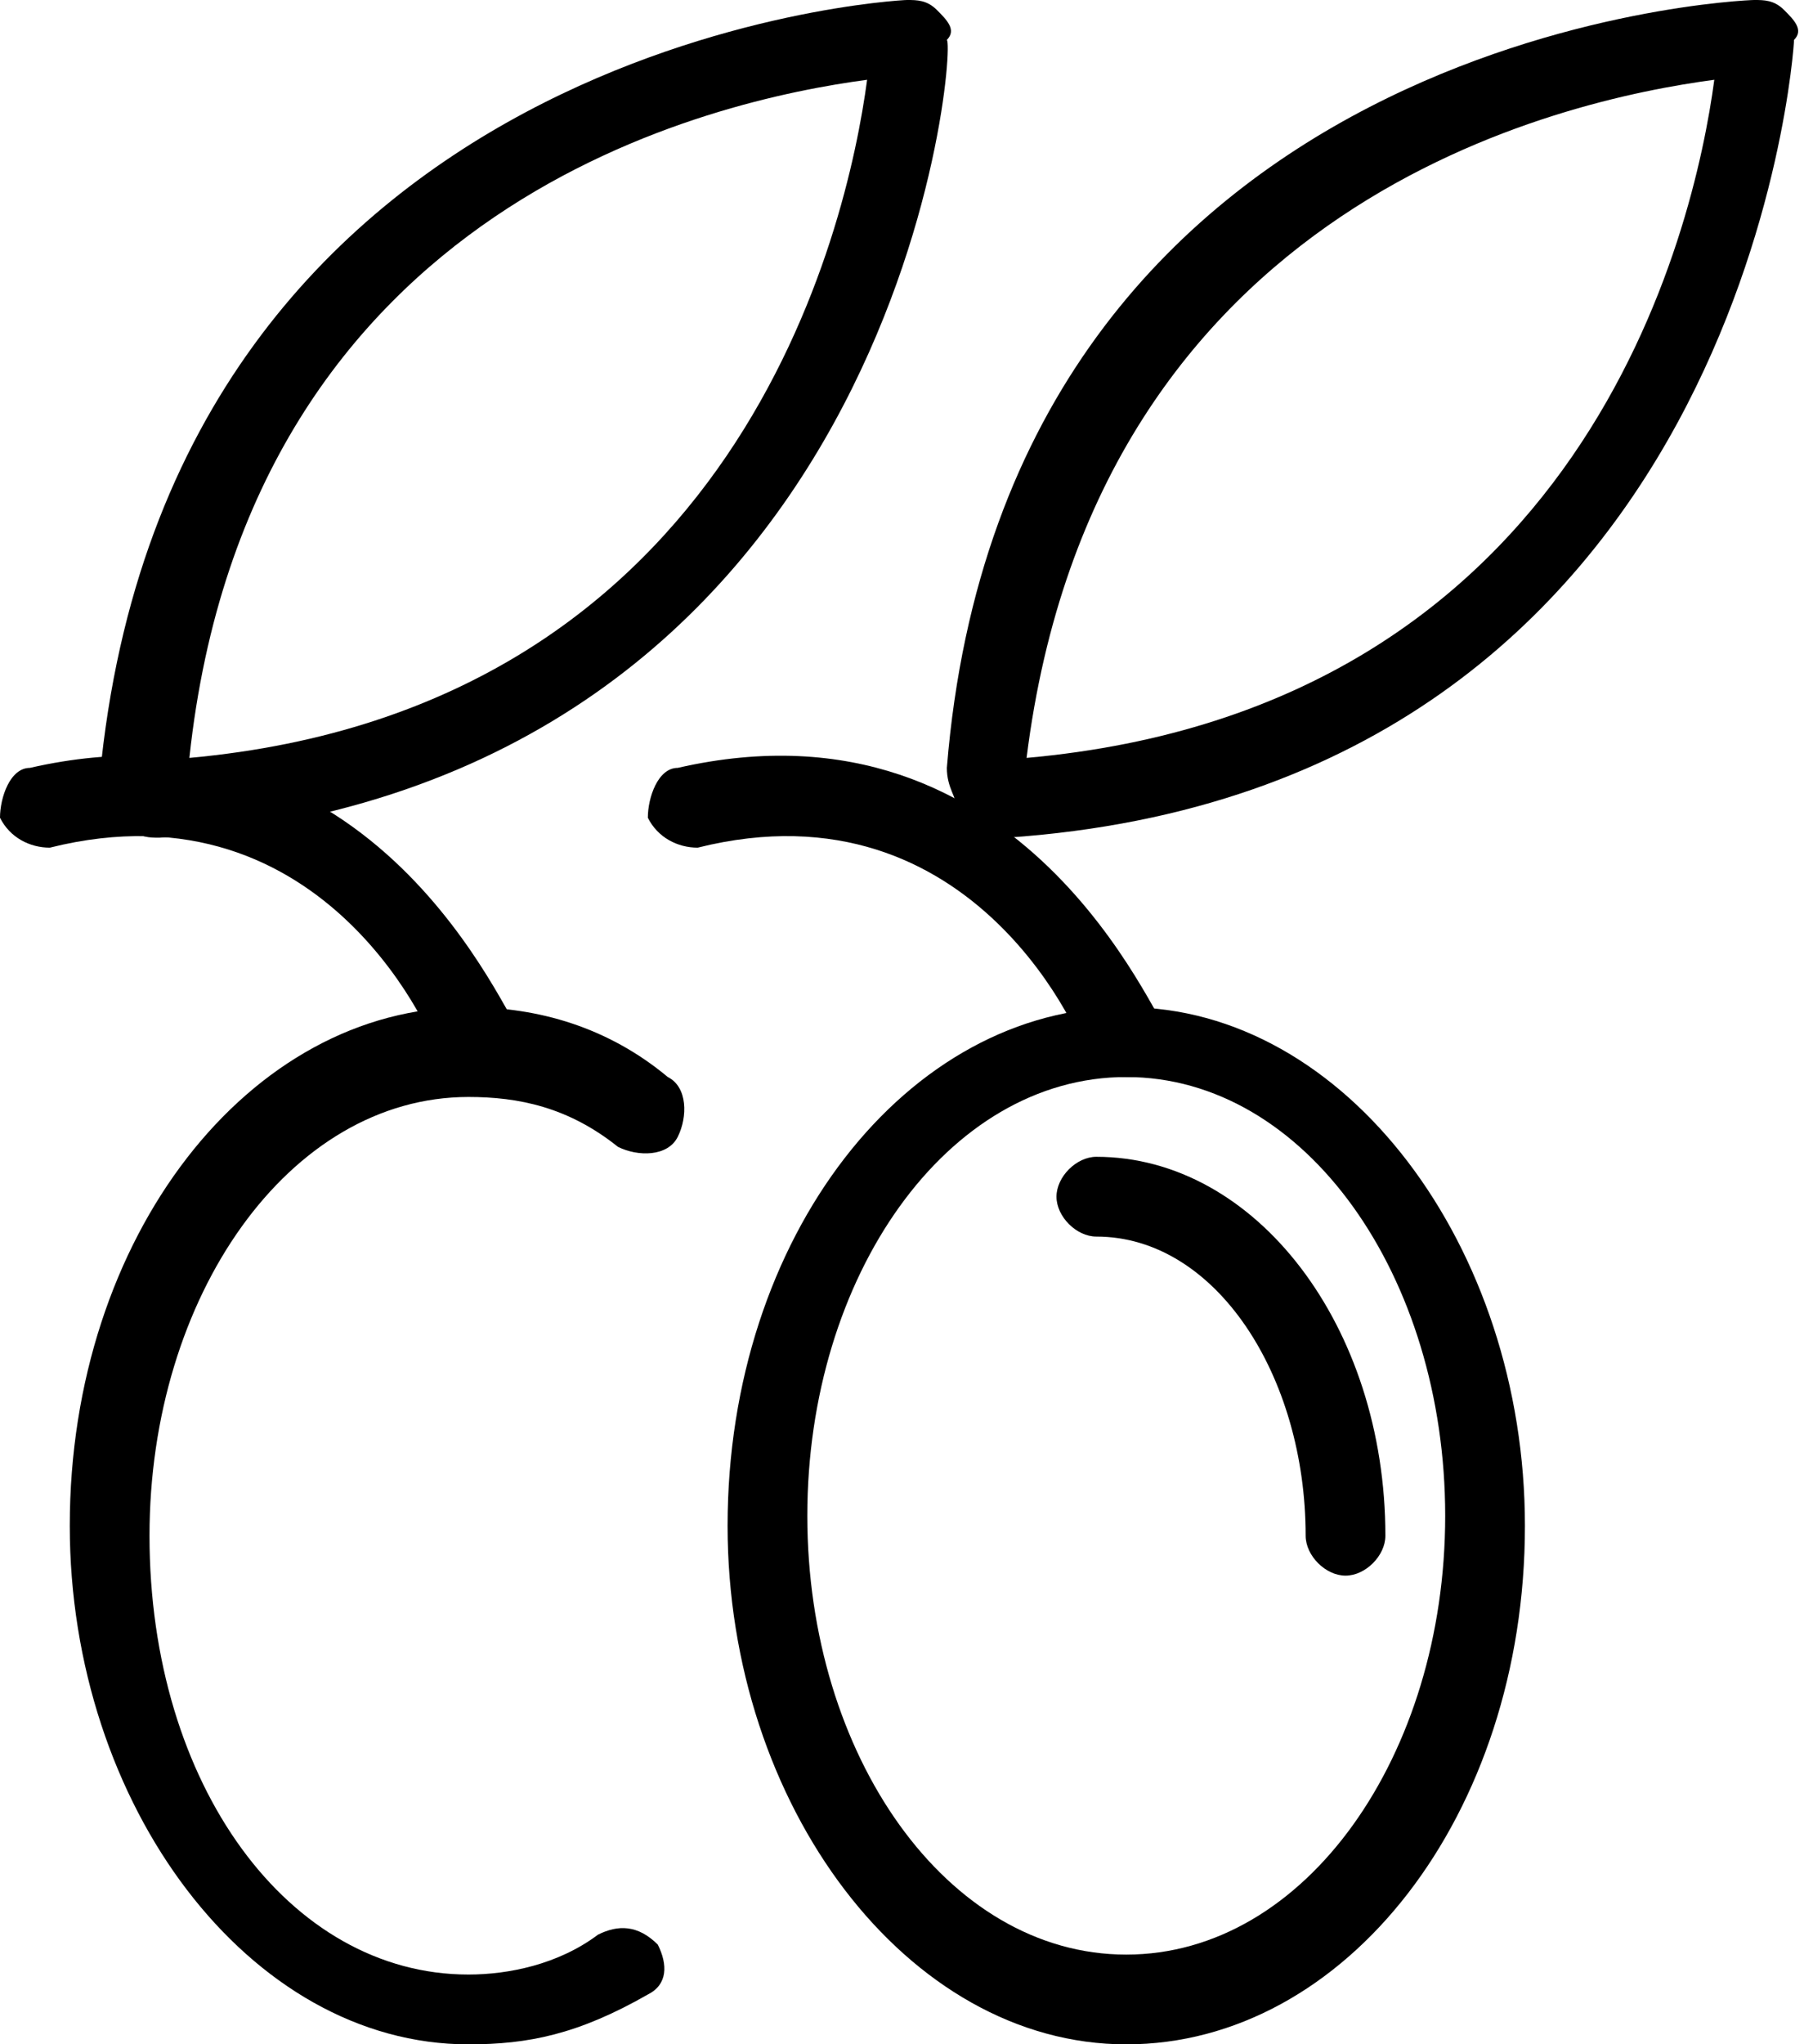
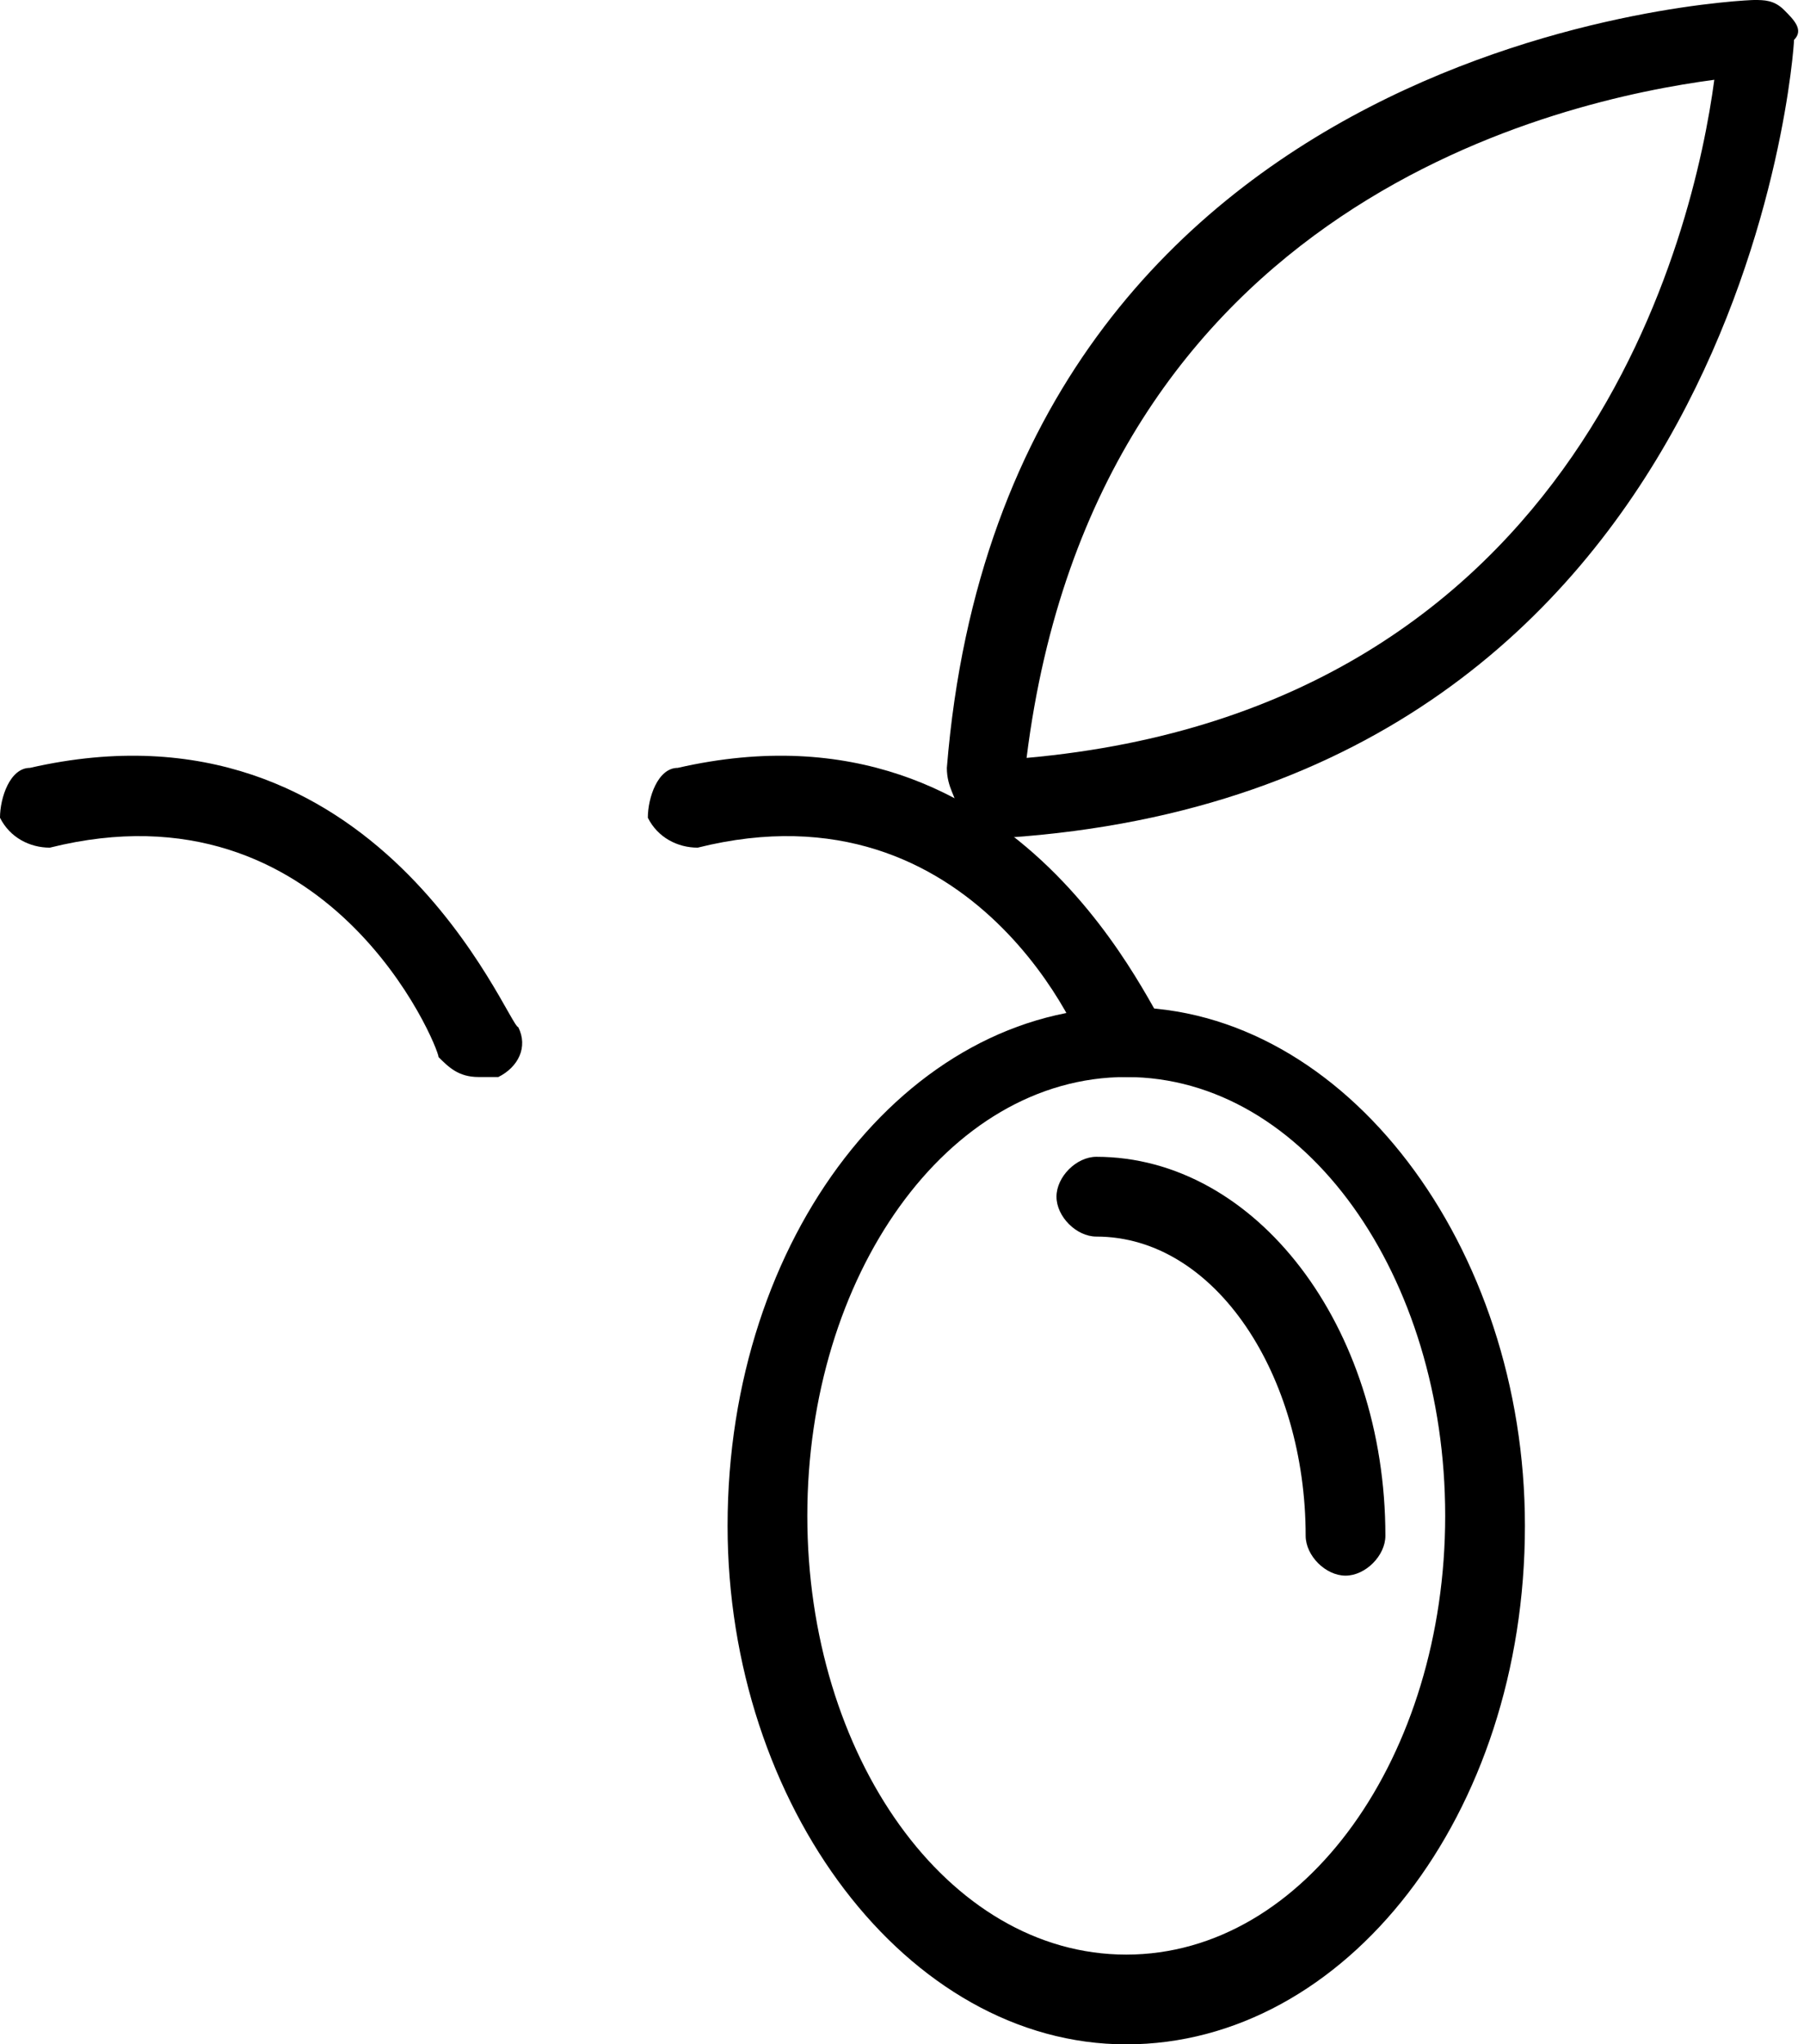
<svg xmlns="http://www.w3.org/2000/svg" version="1.1" id="Capa_1" x="0px" y="0px" viewBox="0 0 18.1 20.5" style="enable-background:new 0 0 18.1 20.5;" xml:space="preserve">
  <g>
    <g>
      <path d="M11.3,20.5c-2.2,0-4-2.4-4-5.2c0-2.9,1.8-5.2,4-5.2s4,2.4,4,5.2C15.3,18.2,13.5,20.5,11.3,20.5z M11.3,10.8    c-1.8,0-3.2,2-3.2,4.4s1.4,4.4,3.2,4.4s3.2-2,3.2-4.4S13.1,10.8,11.3,10.8z" />
    </g>
    <g>
      <path d="M13.5,15.8c-0.2,0-0.4-0.2-0.4-0.4c0-1.6-0.9-3-2.1-3c-0.2,0-0.4-0.2-0.4-0.4s0.2-0.4,0.4-0.4c1.6,0,2.9,1.7,2.9,3.8    C13.9,15.6,13.7,15.8,13.5,15.8z" />
    </g>
    <g>
-       <path d="M4.7,20.5c-2.2,0-4-2.4-4-5.2c0-2.9,1.8-5.2,4-5.2c0.7,0,1.4,0.2,2,0.7c0.2,0.1,0.2,0.4,0.1,0.6s-0.4,0.2-0.6,0.1    c-0.5-0.4-1-0.5-1.5-0.5c-1.8,0-3.2,2-3.2,4.4c0,2.5,1.4,4.4,3.2,4.4c0.4,0,0.9-0.1,1.3-0.4c0.2-0.1,0.4-0.1,0.6,0.1    c0.1,0.2,0.1,0.4-0.1,0.5C5.8,20.4,5.3,20.5,4.7,20.5z" />
-     </g>
+       </g>
    <g>
      <path d="M10.1,8.4c-0.1,0-0.2,0-0.3-0.1L9.6,8.1c0-0.1-0.1-0.2-0.1-0.4c0.6-7.4,8-7.7,8.1-7.7s0.2,0,0.3,0.1s0.2,0.2,0.1,0.3    C18,0.5,17.5,7.9,10.1,8.4L10.1,8.4z M17.2,0.8C15.7,1,11,2,10.3,7.6C15.9,7.1,17,2.3,17.2,0.8z" />
    </g>
    <g>
-       <path d="M1.6,8.4c-0.1,0-0.2,0-0.3-0.1L1.1,8.1C1.1,8,1,7.9,1,7.8C1.7,0.4,9,0,9.1,0s0.2,0,0.3,0.1s0.2,0.2,0.1,0.3    C9.6,0.5,9,7.9,1.6,8.4L1.6,8.4z M8.7,0.8C7.2,1,2.5,2,1.9,7.6C7.4,7.1,8.5,2.3,8.7,0.8z" />
-     </g>
+       </g>
    <g>
      <path d="M11.3,10.8c-0.2,0-0.3-0.1-0.4-0.2c0-0.1-1.1-2.8-3.9-2.1c-0.2,0-0.4-0.1-0.5-0.3c0-0.2,0.1-0.5,0.3-0.5    c3.5-0.8,4.8,2.6,4.9,2.6c0.1,0.2,0,0.4-0.2,0.5C11.4,10.8,11.4,10.8,11.3,10.8z" />
    </g>
    <g>
      <path d="M4.8,10.8c-0.2,0-0.3-0.1-0.4-0.2c0-0.1-1.1-2.8-3.9-2.1C0.3,8.5,0.1,8.4,0,8.2C0,8,0.1,7.7,0.3,7.7    c3.5-0.8,4.8,2.6,4.9,2.6c0.1,0.2,0,0.4-0.2,0.5C4.9,10.8,4.8,10.8,4.8,10.8z" />
    </g>
  </g>
</svg>